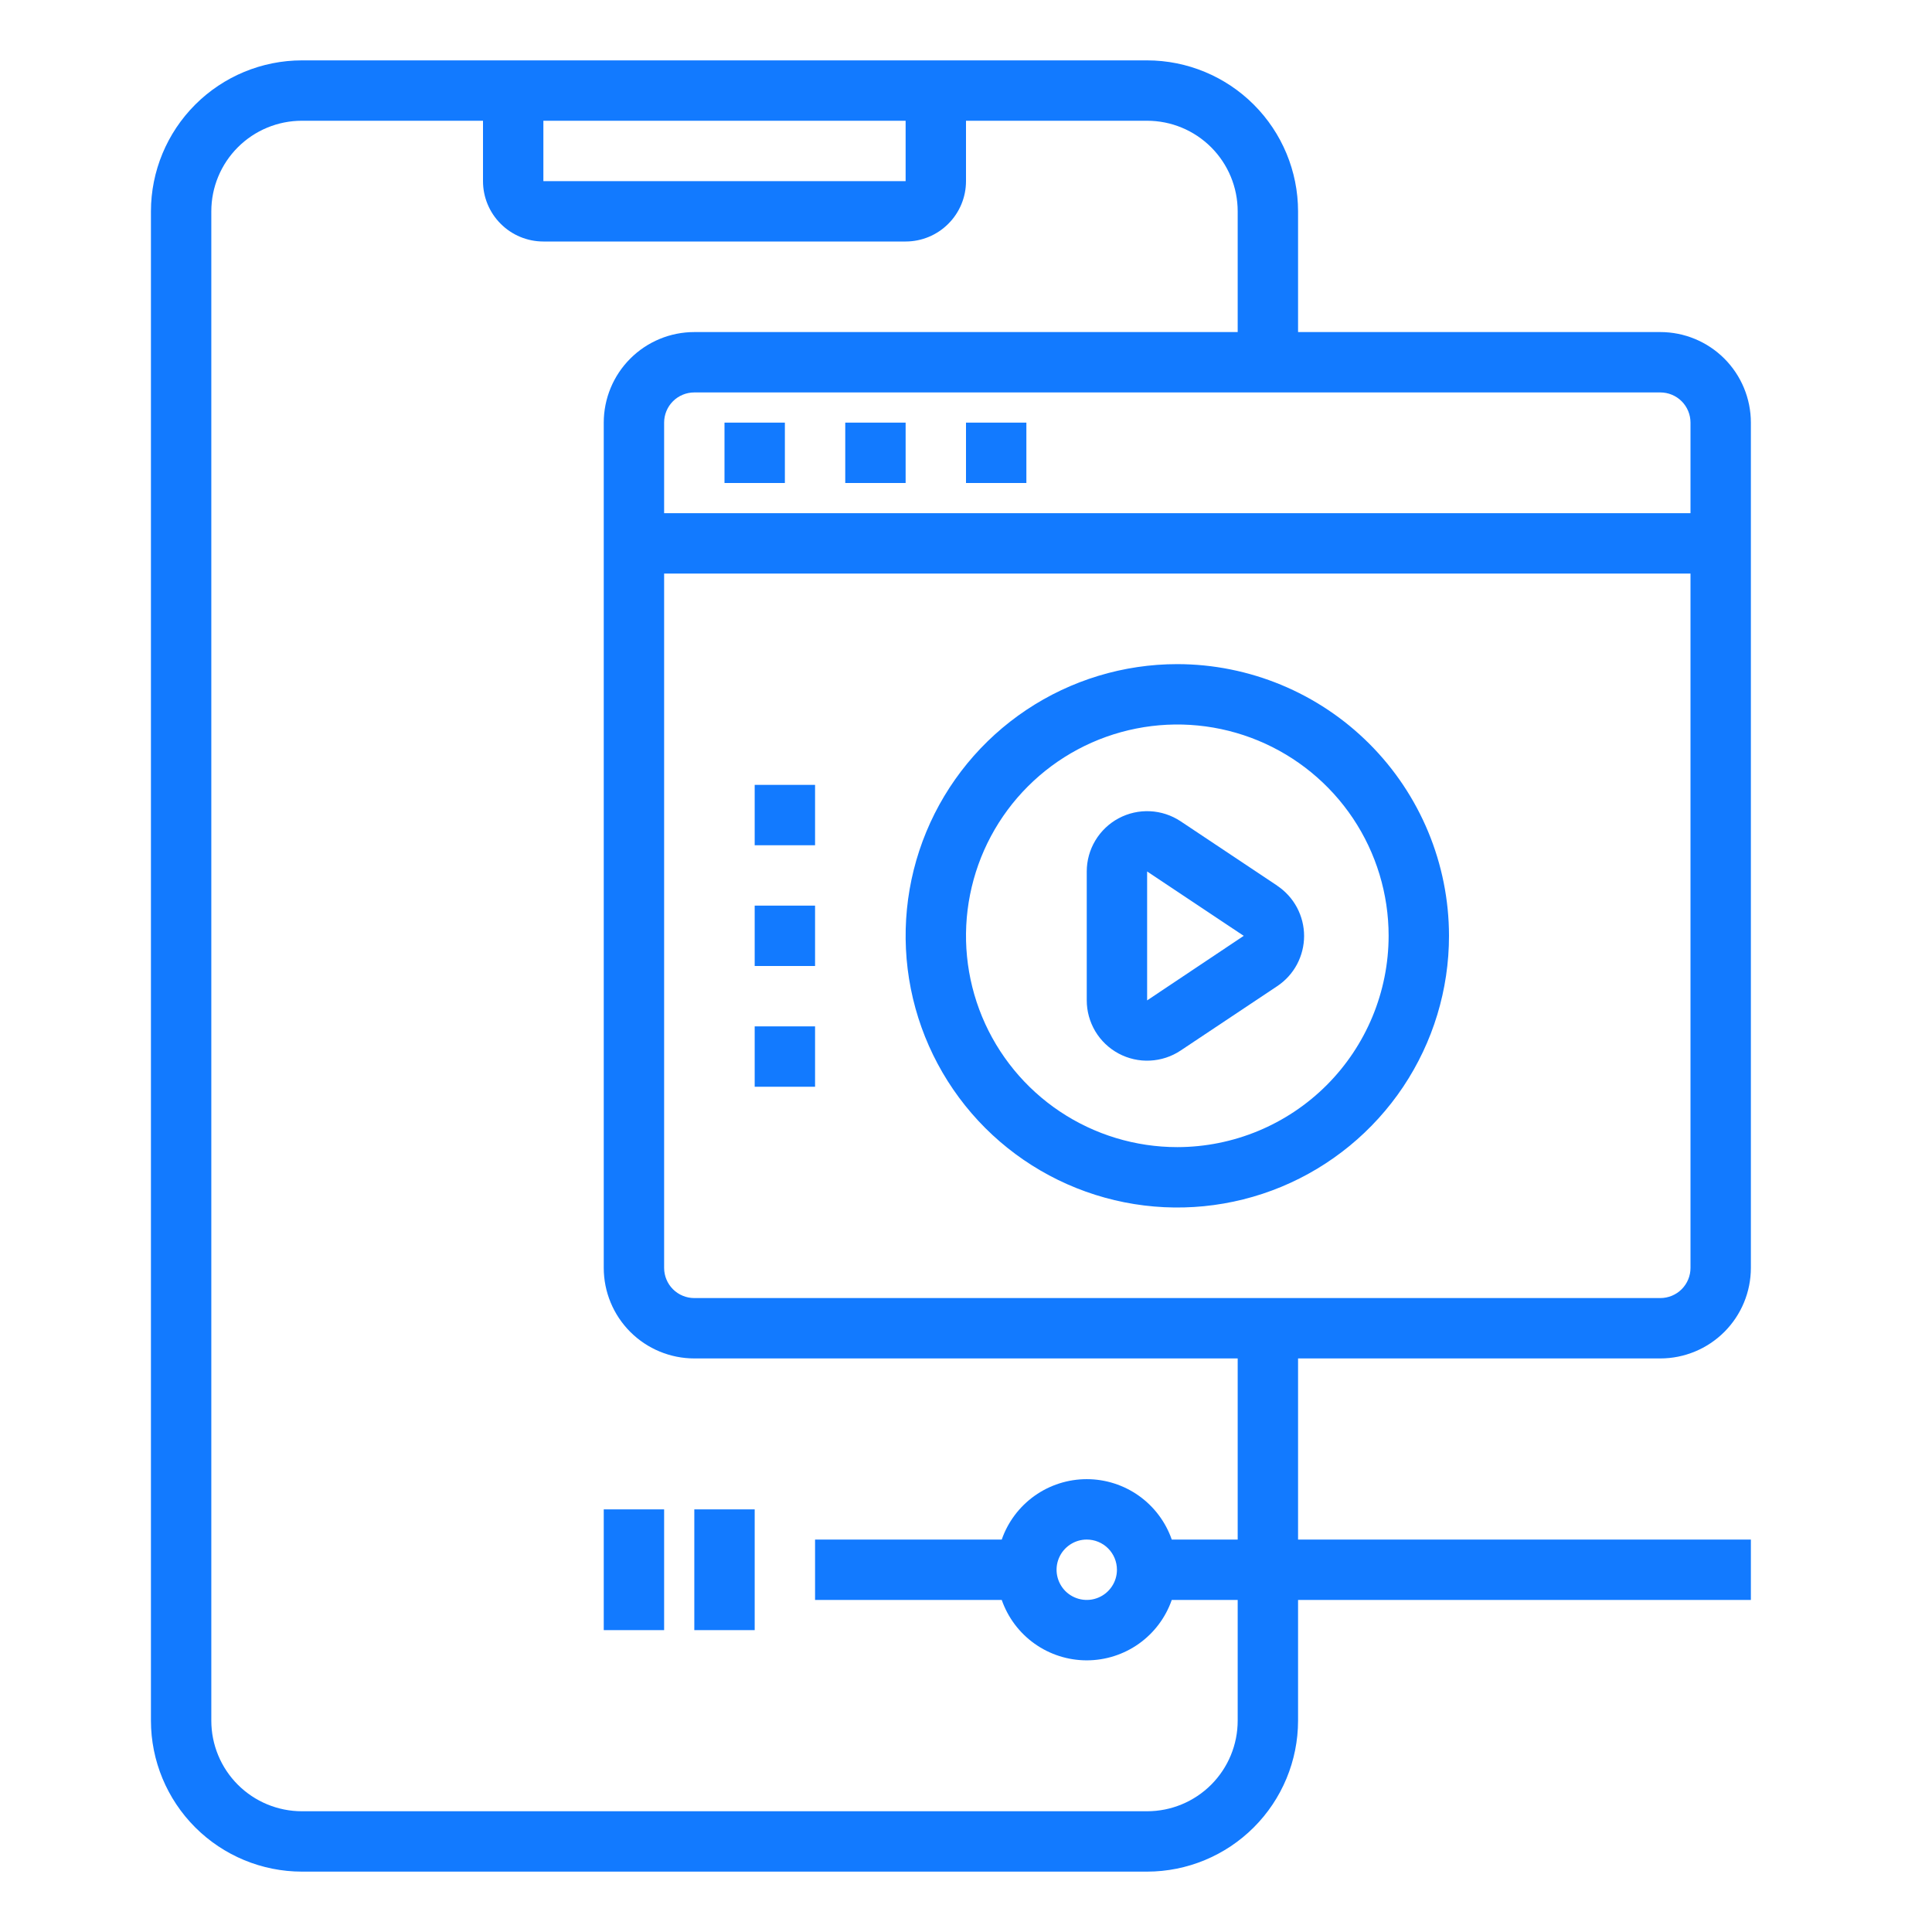
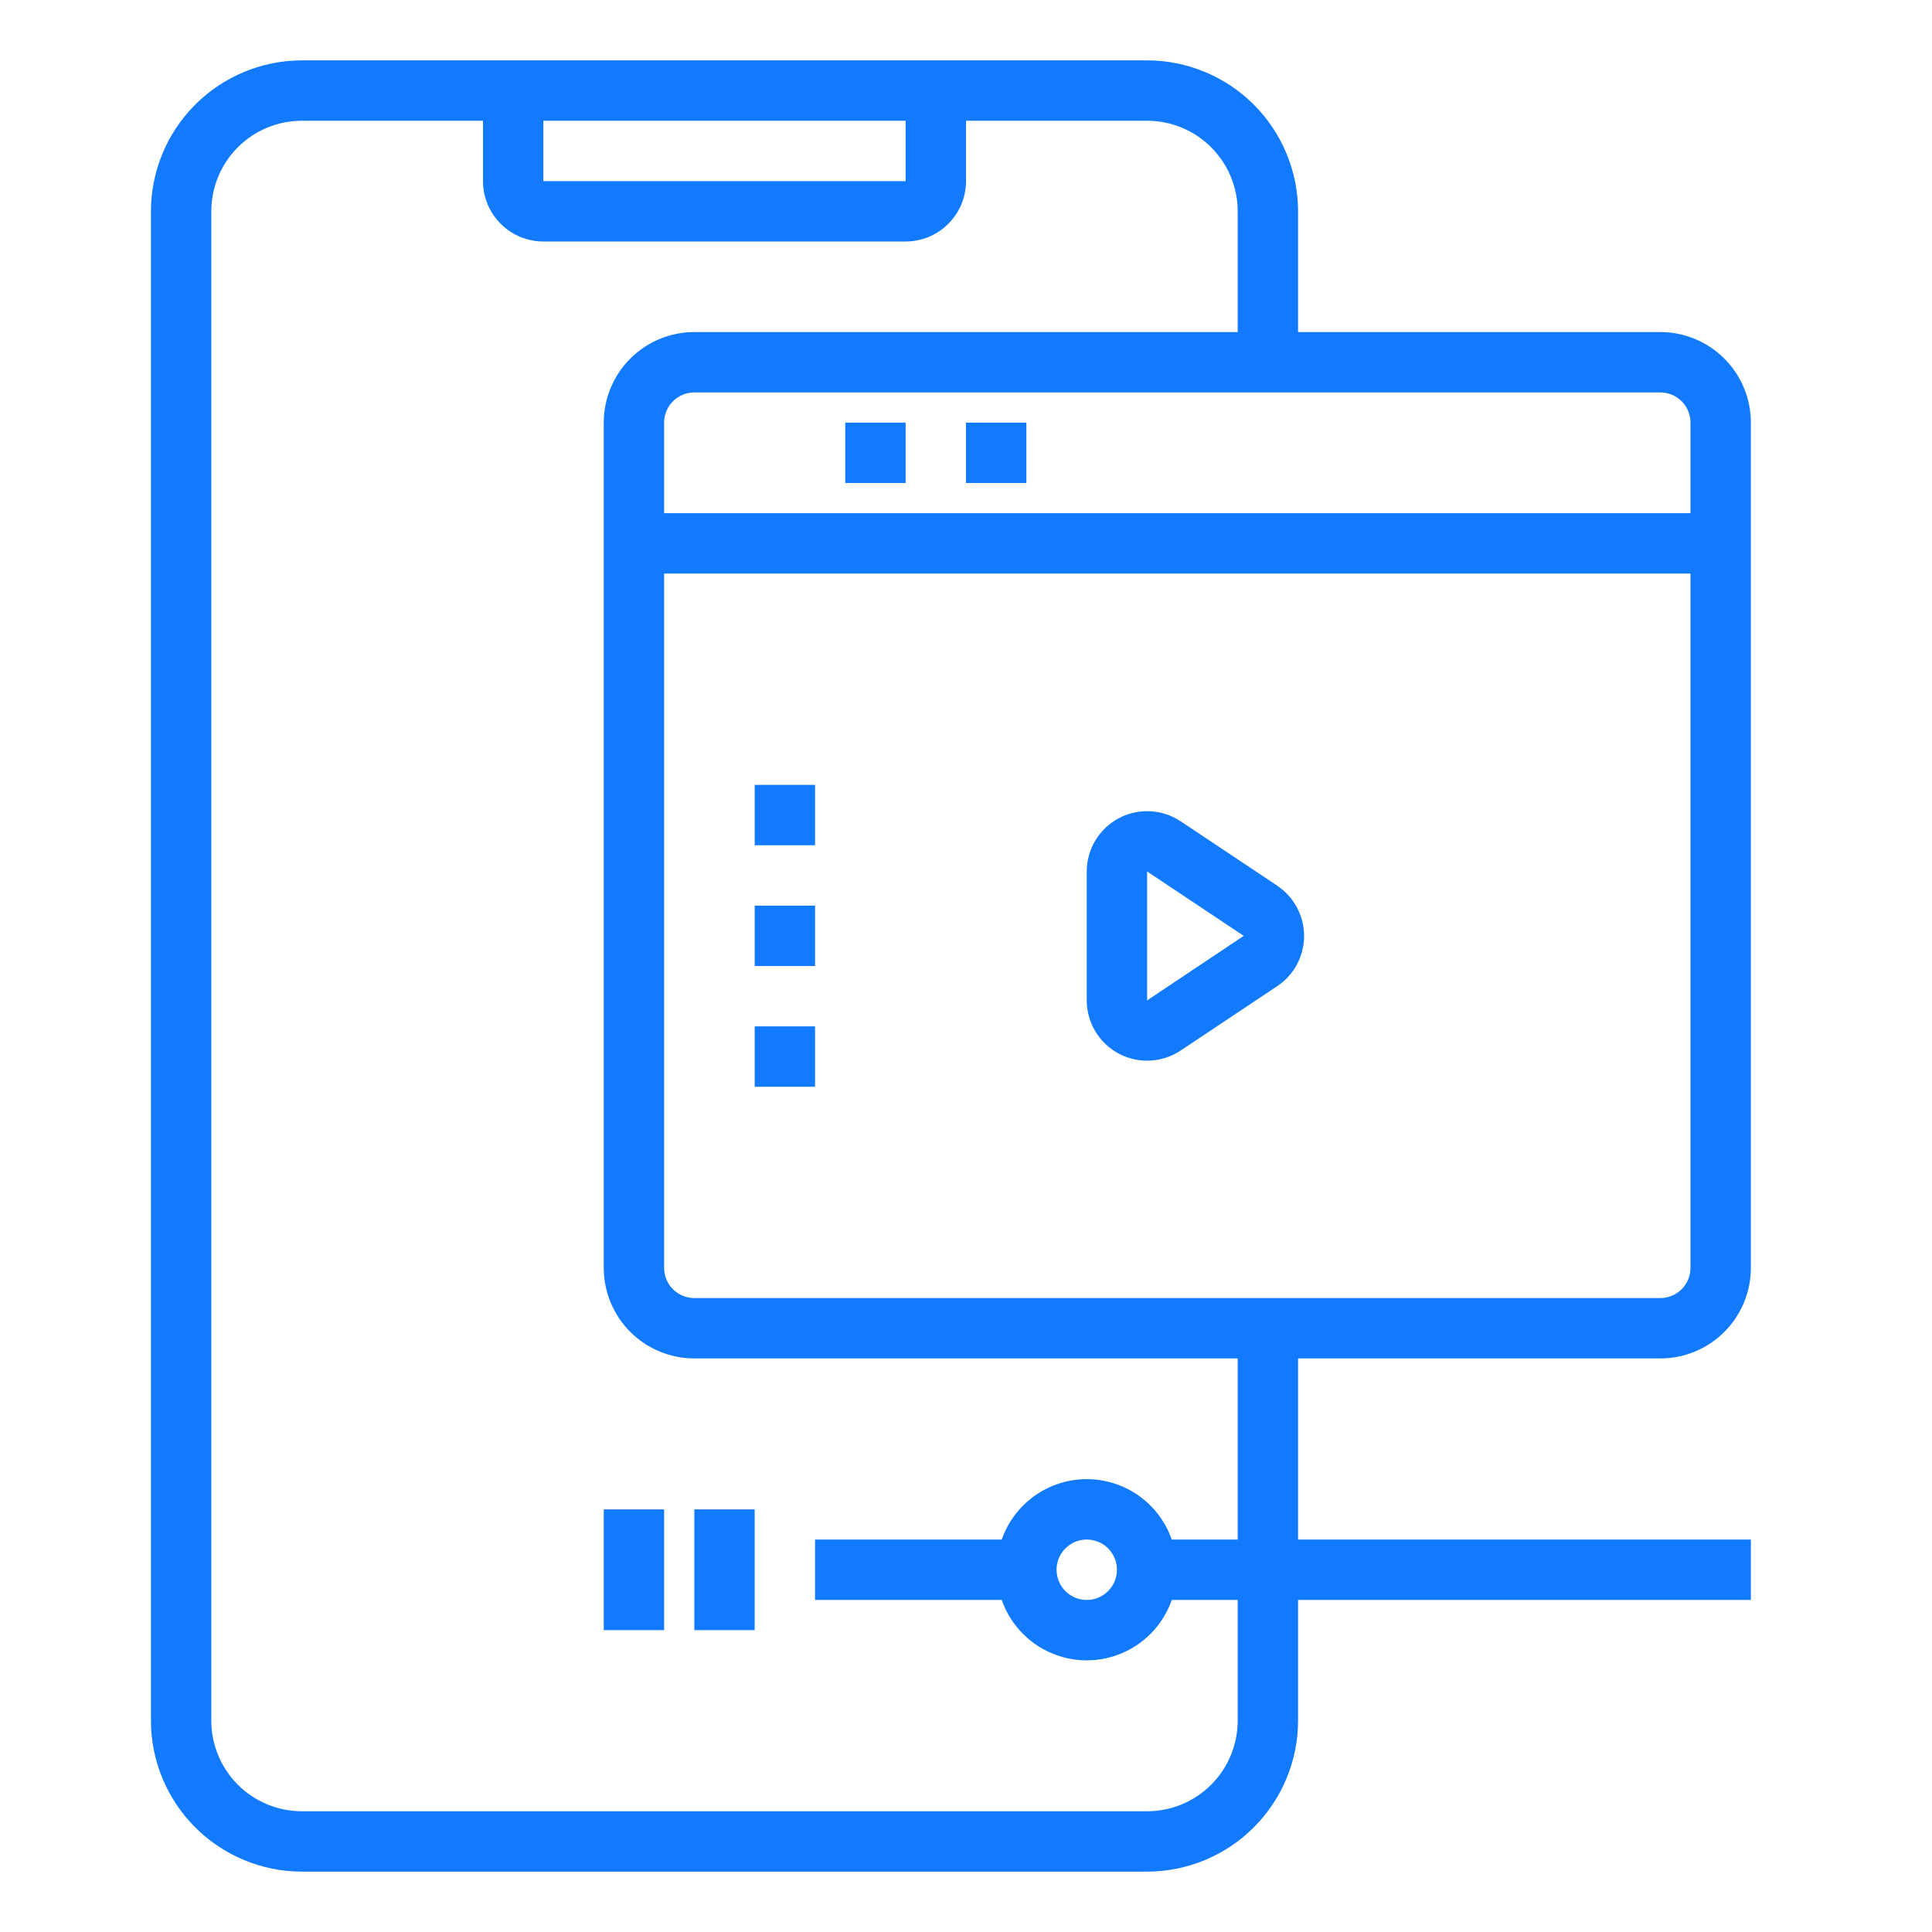
<svg xmlns="http://www.w3.org/2000/svg" width="56" height="56" viewBox="0 0 56 56" fill="none">
  <path d="M48.125 39.375C48.821 39.375 49.489 39.098 49.981 38.606C50.473 38.114 50.75 37.446 50.75 36.75V12.25C50.75 11.554 50.473 10.886 49.981 10.394C49.489 9.902 48.821 9.625 48.125 9.625H37.625V6.125C37.624 4.965 37.162 3.853 36.342 3.033C35.522 2.213 34.41 1.751 33.25 1.75H8.75C7.59 1.751 6.478 2.213 5.658 3.033C4.838 3.853 4.376 4.965 4.375 6.125V49.875C4.376 51.035 4.838 52.147 5.658 52.967C6.478 53.787 7.59 54.249 8.75 54.25H33.25C34.41 54.249 35.522 53.787 36.342 52.967C37.162 52.147 37.624 51.035 37.625 49.875V46.375H50.75V44.625H37.625V39.375H48.125ZM48.125 37.625H20.125C19.893 37.625 19.67 37.533 19.506 37.369C19.342 37.205 19.25 36.982 19.25 36.75V16.625H49V36.75C49 36.982 48.908 37.205 48.744 37.369C48.58 37.533 48.357 37.625 48.125 37.625ZM49 12.25V14.875H19.25V12.25C19.25 12.018 19.342 11.795 19.506 11.631C19.67 11.467 19.893 11.375 20.125 11.375H48.125C48.357 11.375 48.58 11.467 48.744 11.631C48.908 11.795 49 12.018 49 12.25ZM15.75 3.5H26.25V5.25H15.75V3.5ZM35.875 44.625H33.964C33.786 44.114 33.453 43.67 33.011 43.356C32.57 43.043 32.042 42.874 31.5 42.874C30.958 42.874 30.43 43.043 29.989 43.356C29.547 43.67 29.214 44.114 29.036 44.625H23.625V46.375H29.036C29.214 46.886 29.547 47.33 29.989 47.644C30.43 47.957 30.958 48.126 31.5 48.126C32.042 48.126 32.57 47.957 33.011 47.644C33.453 47.33 33.786 46.886 33.964 46.375H35.875V49.875C35.875 50.571 35.598 51.239 35.106 51.731C34.614 52.223 33.946 52.5 33.25 52.5H8.75C8.054 52.5 7.386 52.223 6.894 51.731C6.402 51.239 6.125 50.571 6.125 49.875V6.125C6.125 5.429 6.402 4.761 6.894 4.269C7.386 3.777 8.054 3.5 8.75 3.5H14V5.25C14 5.714 14.184 6.159 14.513 6.487C14.841 6.816 15.286 7 15.75 7H26.25C26.714 7 27.159 6.816 27.487 6.487C27.816 6.159 28 5.714 28 5.25V3.5H33.25C33.946 3.5 34.614 3.777 35.106 4.269C35.598 4.761 35.875 5.429 35.875 6.125V9.625H20.125C19.429 9.625 18.761 9.902 18.269 10.394C17.777 10.886 17.5 11.554 17.5 12.25V36.75C17.5 37.446 17.777 38.114 18.269 38.606C18.761 39.098 19.429 39.375 20.125 39.375H35.875V44.625ZM32.375 45.5C32.375 45.673 32.324 45.842 32.227 45.986C32.131 46.13 31.995 46.242 31.835 46.308C31.675 46.375 31.499 46.392 31.329 46.358C31.16 46.324 31.004 46.241 30.881 46.119C30.759 45.996 30.676 45.84 30.642 45.671C30.608 45.501 30.625 45.325 30.692 45.165C30.758 45.005 30.87 44.869 31.014 44.773C31.158 44.676 31.327 44.625 31.5 44.625C31.732 44.625 31.955 44.717 32.119 44.881C32.283 45.045 32.375 45.268 32.375 45.5Z" fill="#127AFF" />
-   <path d="M21 12.25H22.75V14H21V12.25Z" fill="#127AFF" />
  <path d="M24.5 12.25H26.25V14H24.5V12.25Z" fill="#127AFF" />
  <path d="M28 12.25H29.75V14H28V12.25Z" fill="#127AFF" />
  <path d="M37.019 25.67L34.219 23.804C33.955 23.629 33.649 23.529 33.333 23.514C33.017 23.499 32.703 23.57 32.424 23.719C32.145 23.868 31.912 24.091 31.749 24.362C31.586 24.633 31.5 24.944 31.5 25.26V28.991C31.499 29.308 31.585 29.619 31.747 29.892C31.91 30.164 32.143 30.387 32.423 30.537C32.702 30.686 33.017 30.758 33.333 30.742C33.65 30.727 33.957 30.627 34.22 30.451L37.02 28.585C37.26 28.425 37.457 28.209 37.593 27.955C37.728 27.701 37.8 27.417 37.8 27.129C37.8 26.841 37.728 26.558 37.593 26.304C37.457 26.05 37.26 25.833 37.02 25.673L37.019 25.67ZM33.25 28.997V25.26L36.05 27.126L33.25 28.997Z" fill="#127AFF" />
-   <path d="M34.125 19.25C32.568 19.25 31.045 19.712 29.75 20.577C28.455 21.442 27.445 22.672 26.849 24.111C26.253 25.55 26.098 27.134 26.401 28.661C26.705 30.189 27.455 31.592 28.556 32.694C29.658 33.795 31.061 34.545 32.589 34.849C34.116 35.153 35.7 34.997 37.139 34.401C38.578 33.804 39.807 32.795 40.673 31.5C41.538 30.205 42 28.683 42 27.125C41.998 25.037 41.167 23.035 39.691 21.559C38.215 20.083 36.213 19.252 34.125 19.25ZM34.125 33.25C32.914 33.25 31.729 32.891 30.722 32.218C29.715 31.545 28.93 30.588 28.466 29.469C28.003 28.35 27.881 27.118 28.118 25.93C28.354 24.742 28.937 23.651 29.794 22.794C30.651 21.937 31.742 21.354 32.93 21.118C34.118 20.881 35.35 21.003 36.469 21.466C37.588 21.93 38.545 22.715 39.218 23.722C39.891 24.729 40.25 25.914 40.25 27.125C40.248 28.749 39.602 30.305 38.454 31.454C37.306 32.602 35.749 33.248 34.125 33.25Z" fill="#127AFF" />
  <path d="M20.125 43.75H21.875V47.25H20.125V43.75Z" fill="#127AFF" />
  <path d="M17.5 43.75H19.25V47.25H17.5V43.75Z" fill="#127AFF" />
  <path d="M21.875 26.25H23.625V28H21.875V26.25Z" fill="#127AFF" />
  <path d="M21.875 22.75H23.625V24.5H21.875V22.75Z" fill="#127AFF" />
  <path d="M21.875 29.75H23.625V31.5H21.875V29.75Z" fill="#127AFF" />
</svg>